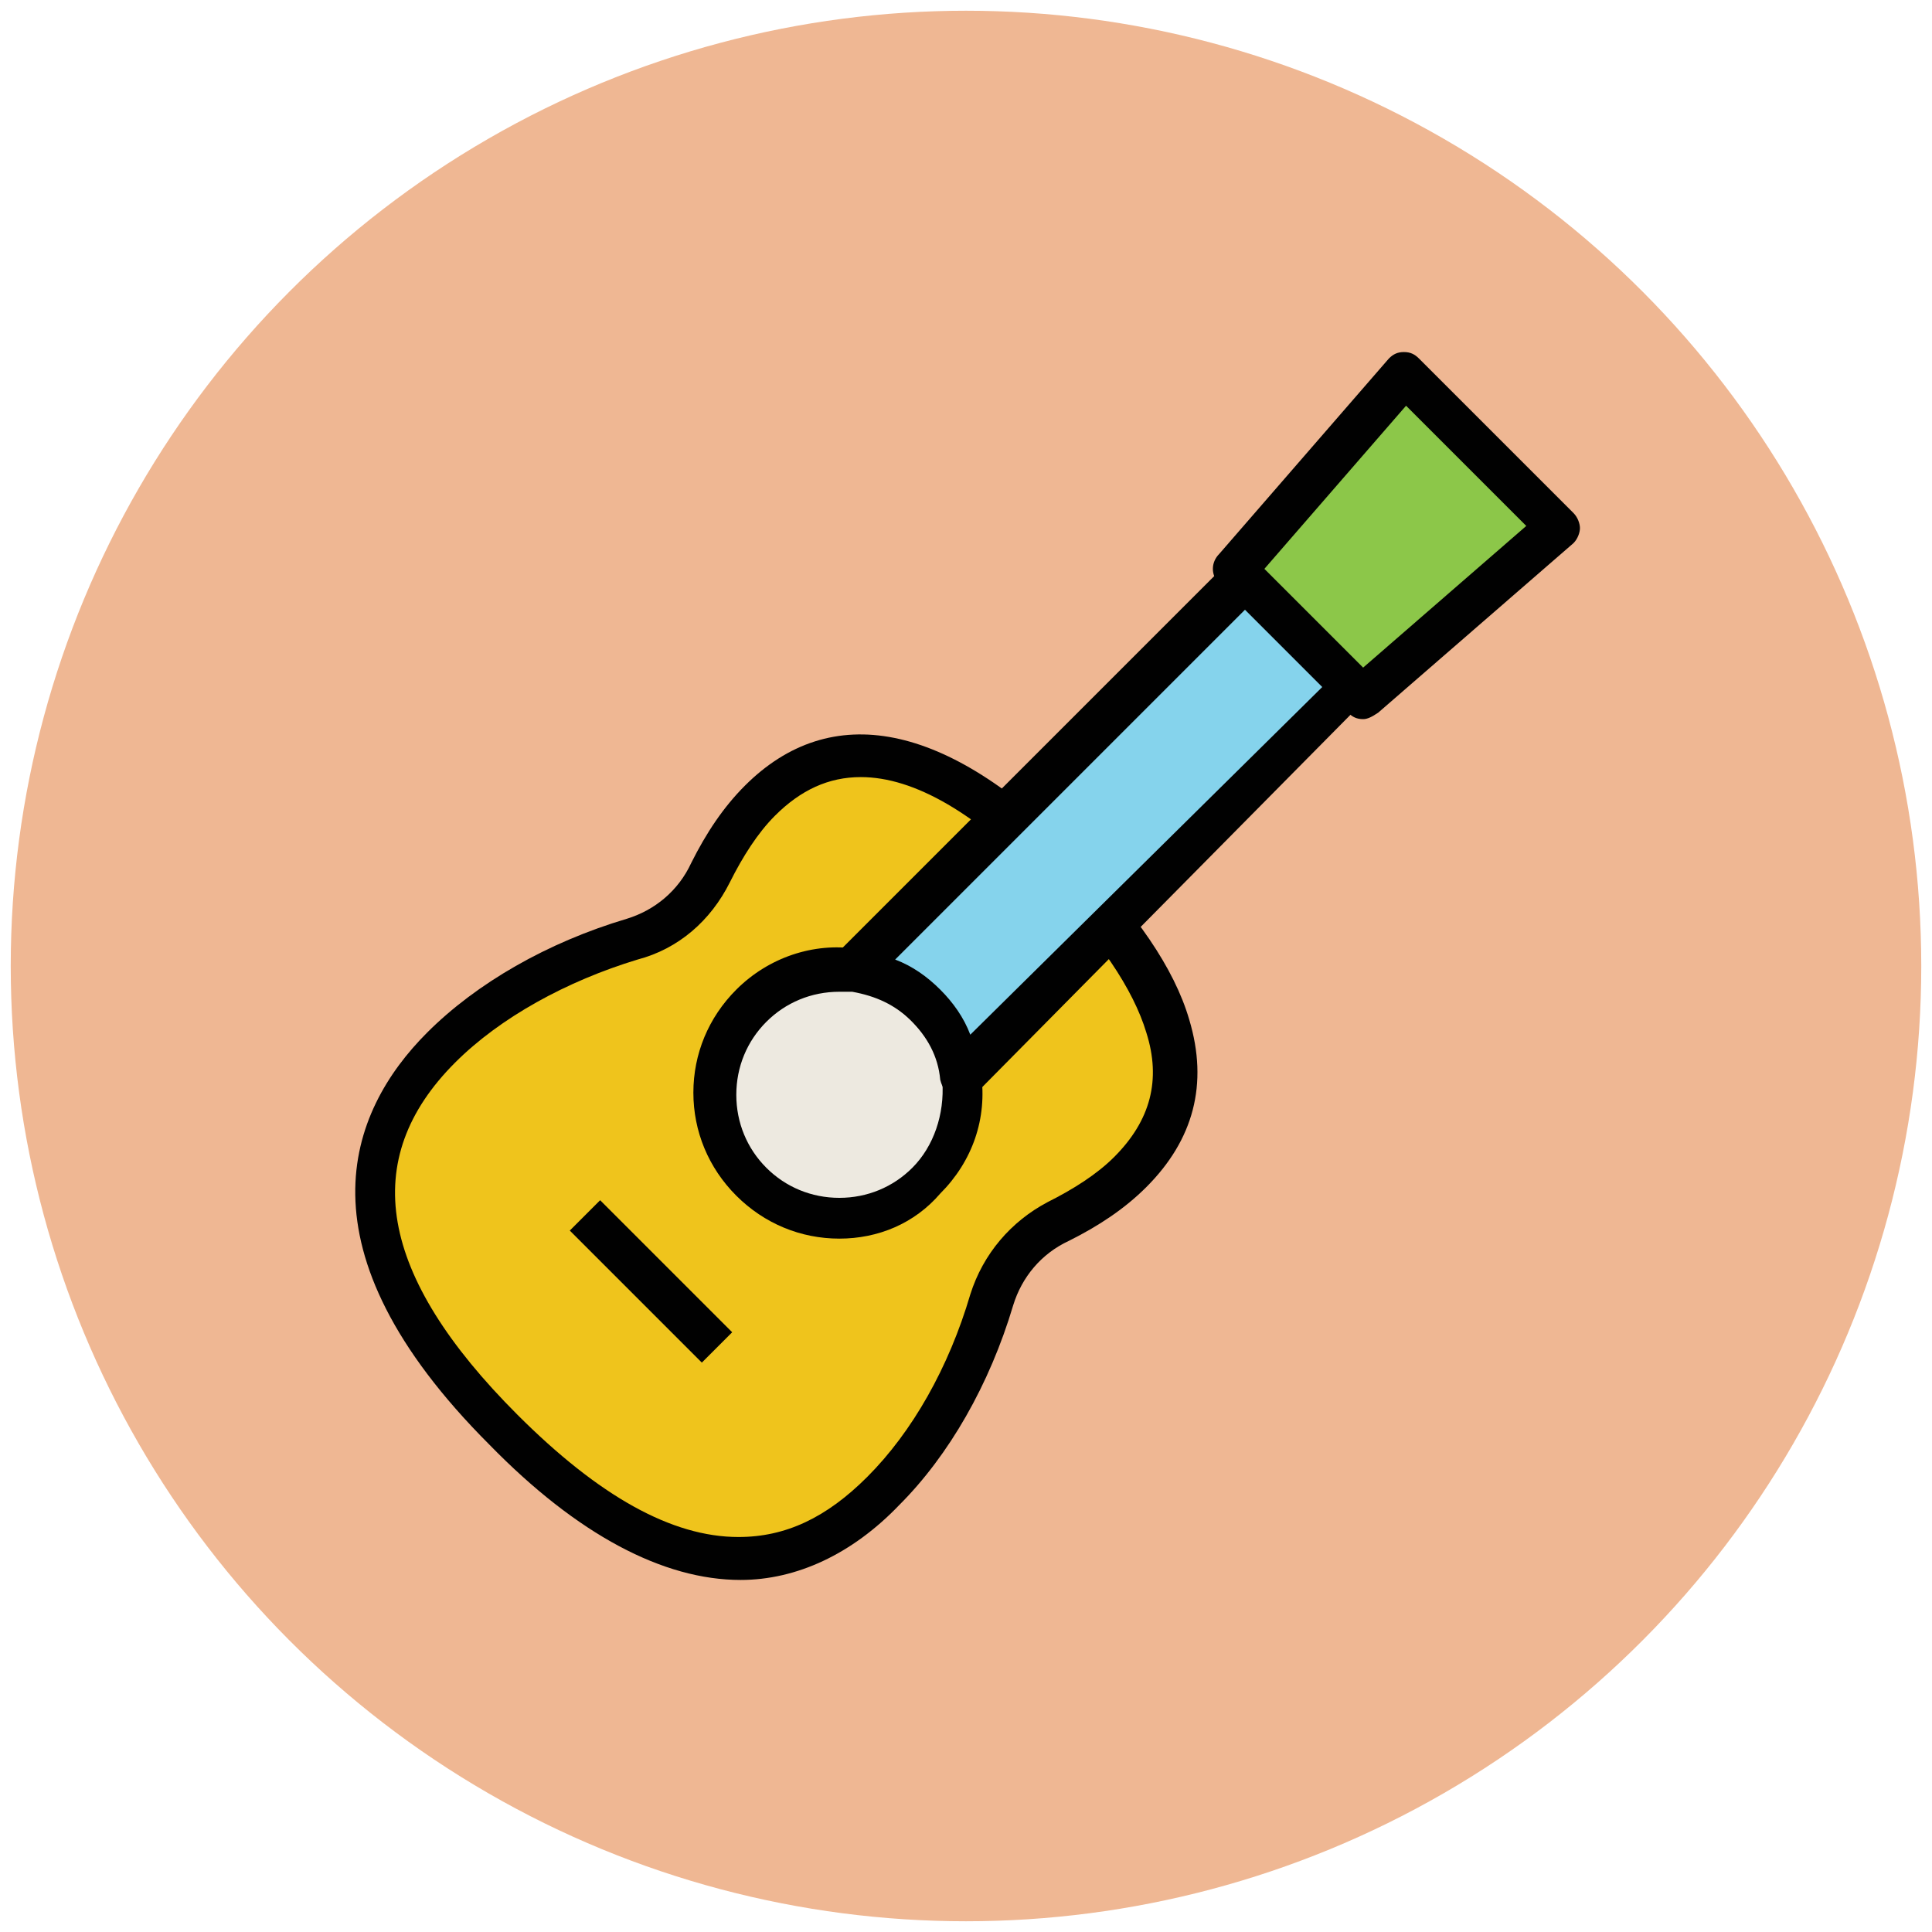
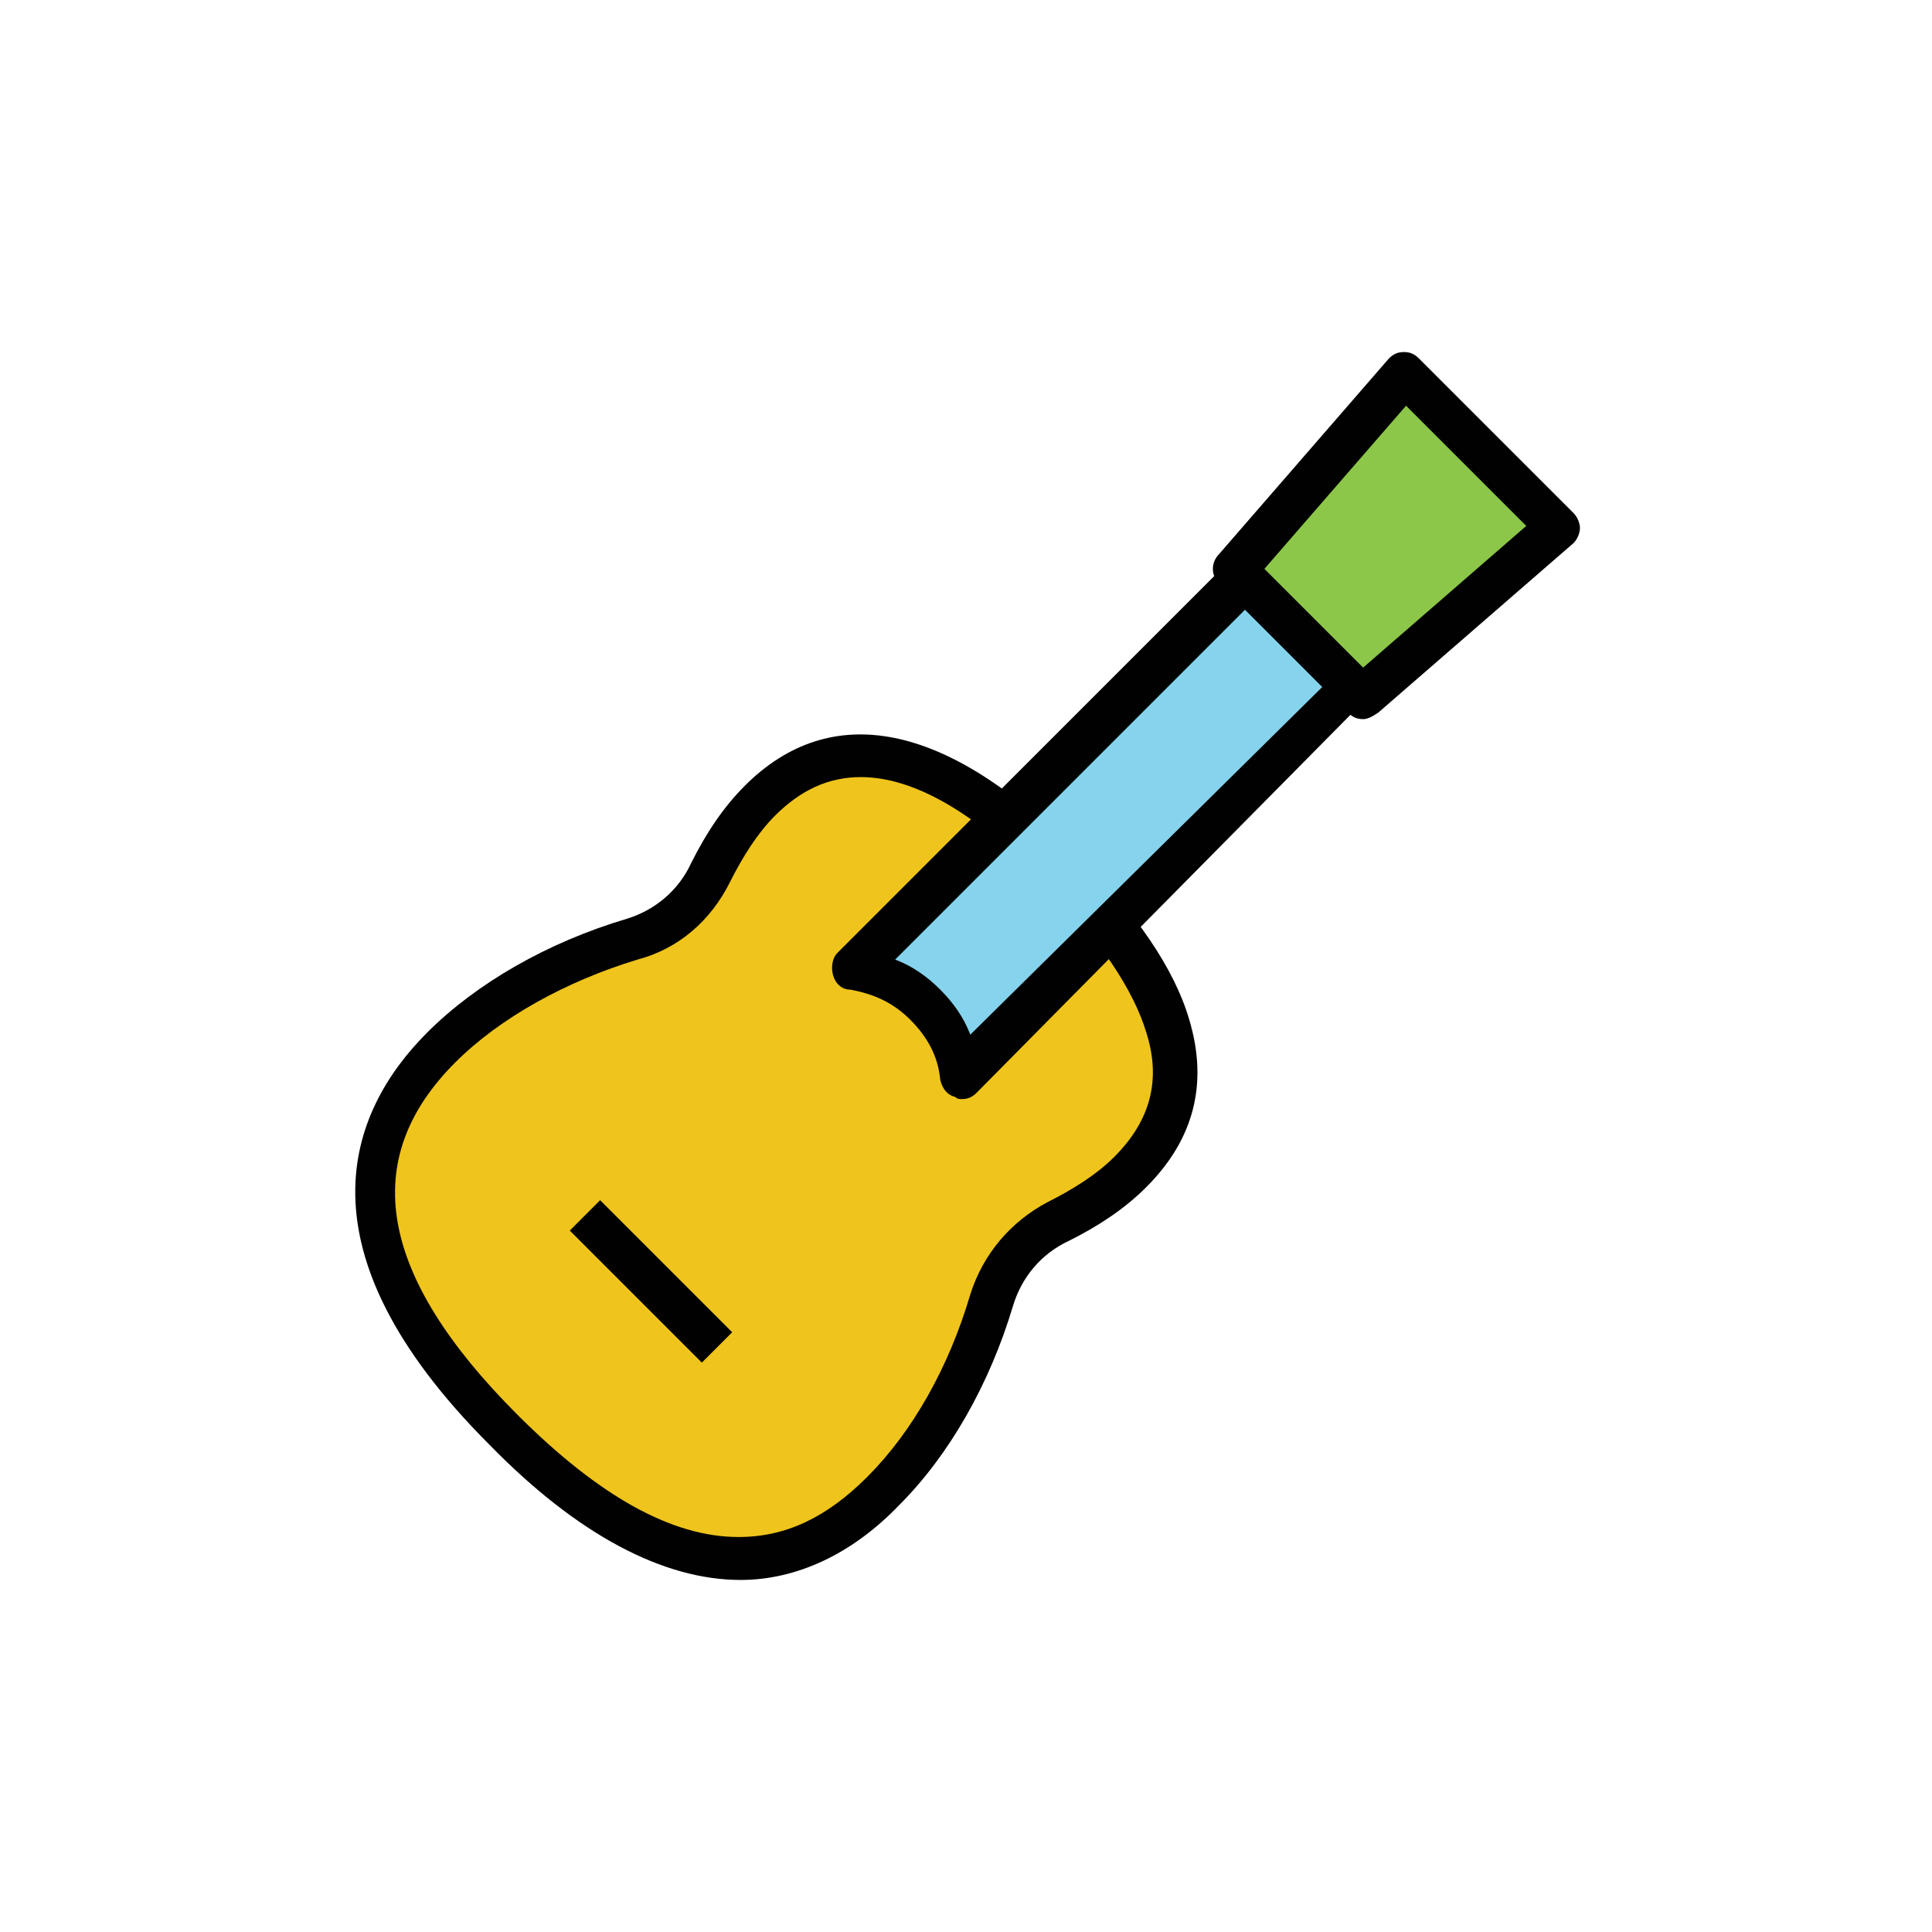
<svg xmlns="http://www.w3.org/2000/svg" version="1.1" id="Layer_1" x="0px" y="0px" viewBox="0 0 90 90" enable-background="new 0 0 90 90" xml:space="preserve">
  <g>
    <g>
-       <circle fill="#EFB793" cx="45" cy="45" r="44.5" />
-     </g>
+       </g>
    <g>
      <path fill="#EFC41C" d="M46.2,60.6c0.5-1.6,1.6-2.9,3.1-3.7c1.3-0.6,2.4-1.4,3.3-2.3c4.2-4.2,1.6-9.3-3.2-14.1s-9.9-7.4-14.1-3.2    c-0.9,0.9-1.7,2.1-2.3,3.3c-0.7,1.5-2.1,2.6-3.7,3.1c-3.4,1-6.6,2.8-8.9,5c-5.7,5.7-2.8,12.1,2.9,17.8c5.7,5.7,12.1,8.6,17.8,2.9    C43.4,67.2,45.2,64,46.2,60.6z" />
      <path fill="#010101" d="M34.5,73.6C34.5,73.6,34.5,73.6,34.5,73.6c-3.6,0-7.6-2.1-11.7-6.3c-9.1-9.1-6.6-15.5-2.9-19.2    c2.3-2.3,5.6-4.2,9.3-5.3c1.3-0.4,2.4-1.3,3-2.6c0.7-1.4,1.5-2.6,2.5-3.6c4-4,9.4-3,15.5,3.2c2.7,2.7,4.5,5.3,5.2,7.7    c0.9,3,0.2,5.6-2,7.8c-1,1-2.2,1.8-3.6,2.5c-1.3,0.6-2.2,1.7-2.6,3c-1.1,3.7-3,7-5.3,9.3C39.7,72.4,37.1,73.6,34.5,73.6z     M40.1,36.2c-1.5,0-2.8,0.6-4,1.8c-0.8,0.8-1.5,1.9-2.1,3.1c-0.9,1.8-2.4,3.1-4.3,3.6c-3.3,1-6.4,2.7-8.5,4.8    c-4.5,4.5-3.6,9.9,2.9,16.4c3.8,3.8,7.2,5.7,10.3,5.7c2.2,0,4.1-0.9,6-2.8c2.1-2.1,3.8-5.1,4.8-8.5c0.6-1.9,1.9-3.4,3.6-4.3    c1.2-0.6,2.3-1.3,3.1-2.1c1.7-1.7,2.2-3.6,1.5-5.8c-0.6-2-2.2-4.4-4.7-6.9C45.5,37.9,42.6,36.2,40.1,36.2z" />
    </g>
    <g>
      <rect x="26" y="58.7" transform="matrix(0.707 0.707 -0.707 0.707 51.076 -3.972)" fill="#010101" width="8.7" height="2" />
    </g>
    <g>
-       <path fill="#EDE9E0" d="M44.8,50.2c-0.2-1.2-0.7-2.4-1.6-3.4c-0.9-0.9-2.1-1.5-3.4-1.6c-1.7-0.2-3.5,0.3-4.8,1.6    c-2.3,2.3-2.3,5.9,0,8.2s5.9,2.3,8.2,0C44.5,53.7,45,51.9,44.8,50.2z" />
-       <path fill="#010101" d="M39.1,57.7c-1.8,0-3.5-0.7-4.8-2s-2-3-2-4.8s0.7-3.5,2-4.8c1.5-1.5,3.6-2.2,5.6-1.9    c1.5,0.2,2.9,0.9,3.9,1.9c1.1,1.1,1.7,2.4,1.9,3.9c0.3,2.1-0.4,4.1-1.9,5.6C42.6,57,40.9,57.7,39.1,57.7z M39.1,46.2    c-1.3,0-2.5,0.5-3.4,1.4c-0.9,0.9-1.4,2.1-1.4,3.4s0.5,2.5,1.4,3.4c0.9,0.9,2.1,1.4,3.4,1.4s2.5-0.5,3.4-1.4c1-1,1.5-2.5,1.4-4    c-0.1-1.1-0.6-2-1.4-2.8s-1.7-1.2-2.8-1.4C39.5,46.2,39.3,46.2,39.1,46.2z" />
-     </g>
+       </g>
    <g>
      <path fill="#85D3EC" d="M39.8,45.2c1.2,0.2,2.4,0.7,3.4,1.6c0.9,0.9,1.5,2.1,1.6,3.4L63,32l-5-5L39.8,45.2z" />
      <path fill="#010101" d="M44.8,51.2c-0.1,0-0.2,0-0.3-0.1c-0.4-0.1-0.6-0.4-0.7-0.8c-0.1-1.1-0.6-2-1.4-2.8s-1.7-1.2-2.8-1.4    c-0.4,0-0.7-0.3-0.8-0.7c-0.1-0.4,0-0.8,0.2-1l18.2-18.2c0.4-0.4,1-0.4,1.4,0l5,5c0.4,0.4,0.4,1,0,1.4L45.5,50.9    C45.3,51.1,45.1,51.2,44.8,51.2z M41.7,44.7c0.8,0.3,1.5,0.8,2.1,1.4c0.6,0.6,1.1,1.3,1.4,2.1L61.6,32L58,28.4L41.7,44.7z" />
    </g>
    <g>
      <polygon fill="#8CC749" points="65.4,17.4 57.5,26.5 58.4,27.4 62.6,31.6 63.5,32.5 72.6,24.6   " />
      <path fill="#010101" d="M63.5,33.5c-0.3,0-0.5-0.1-0.7-0.3l-6-6c-0.4-0.4-0.4-1,0-1.4l7.9-9.1c0.2-0.2,0.4-0.3,0.7-0.3    c0.3,0,0.5,0.1,0.7,0.3l7.2,7.2c0.2,0.2,0.3,0.5,0.3,0.7s-0.1,0.5-0.3,0.7l-9.1,7.9C63.9,33.4,63.7,33.5,63.5,33.5z M58.9,26.5    l4.6,4.6l7.6-6.6l-5.6-5.6L58.9,26.5z" />
    </g>
  </g>
</svg>